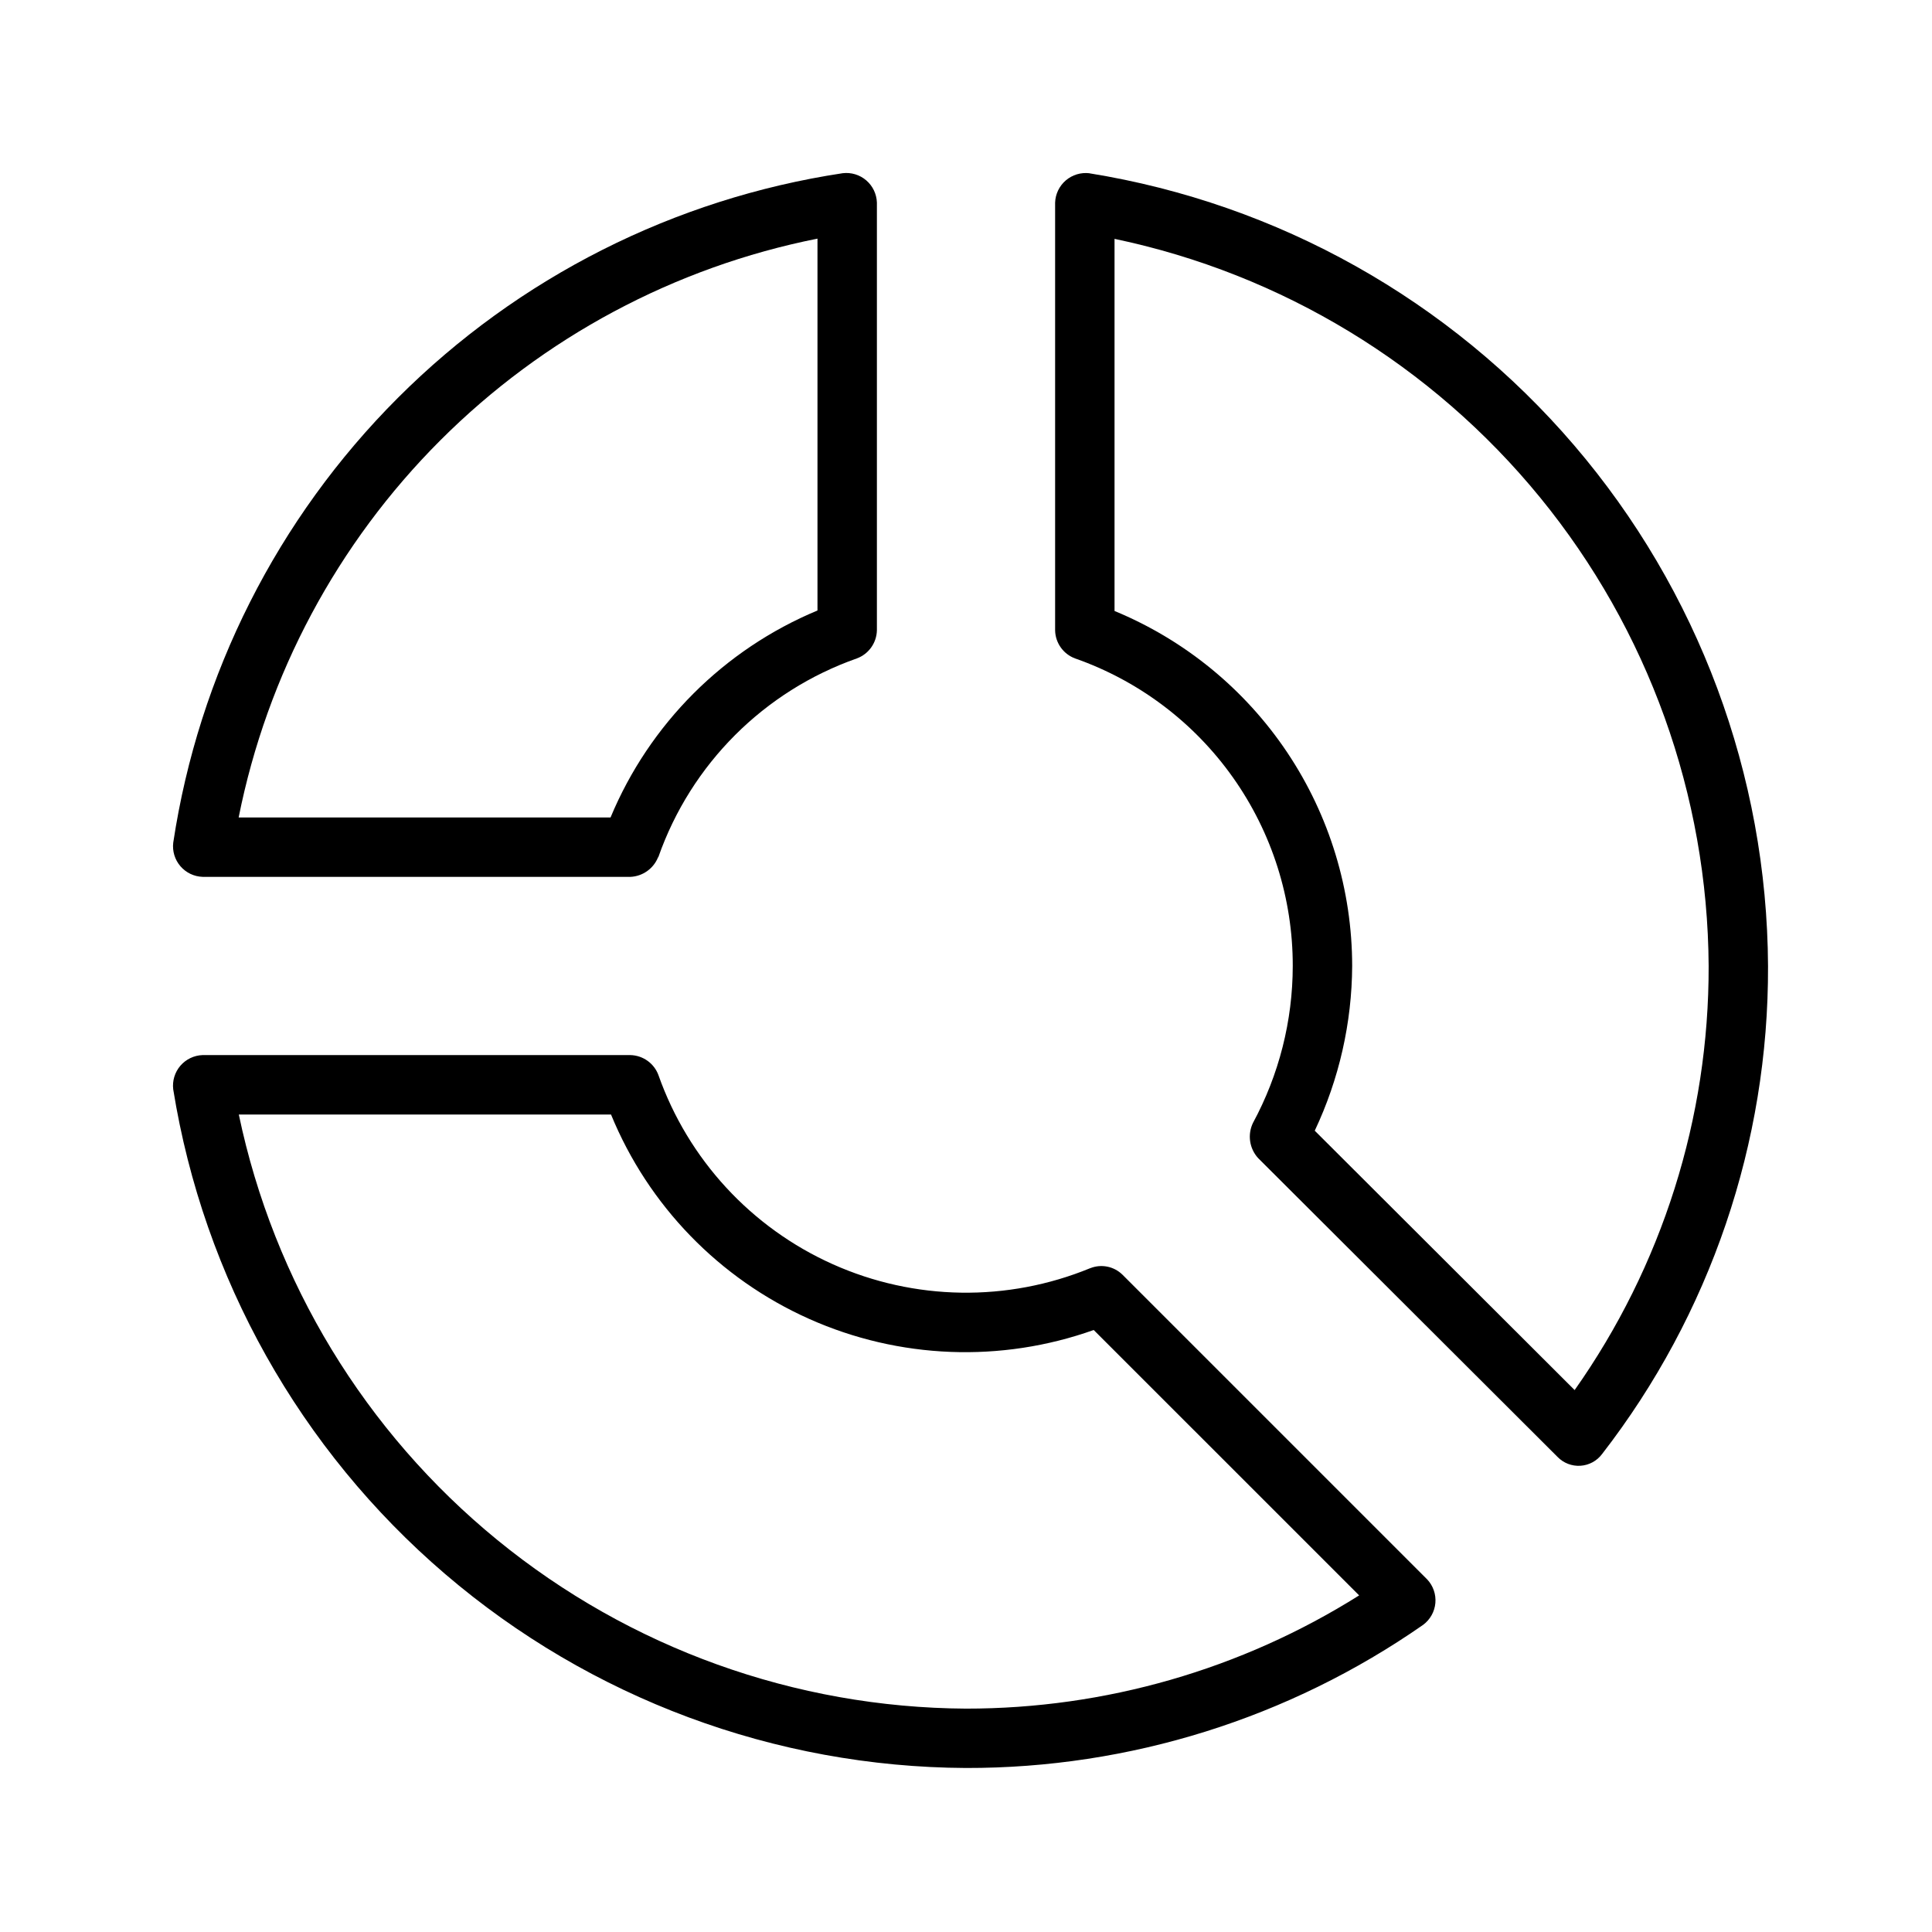
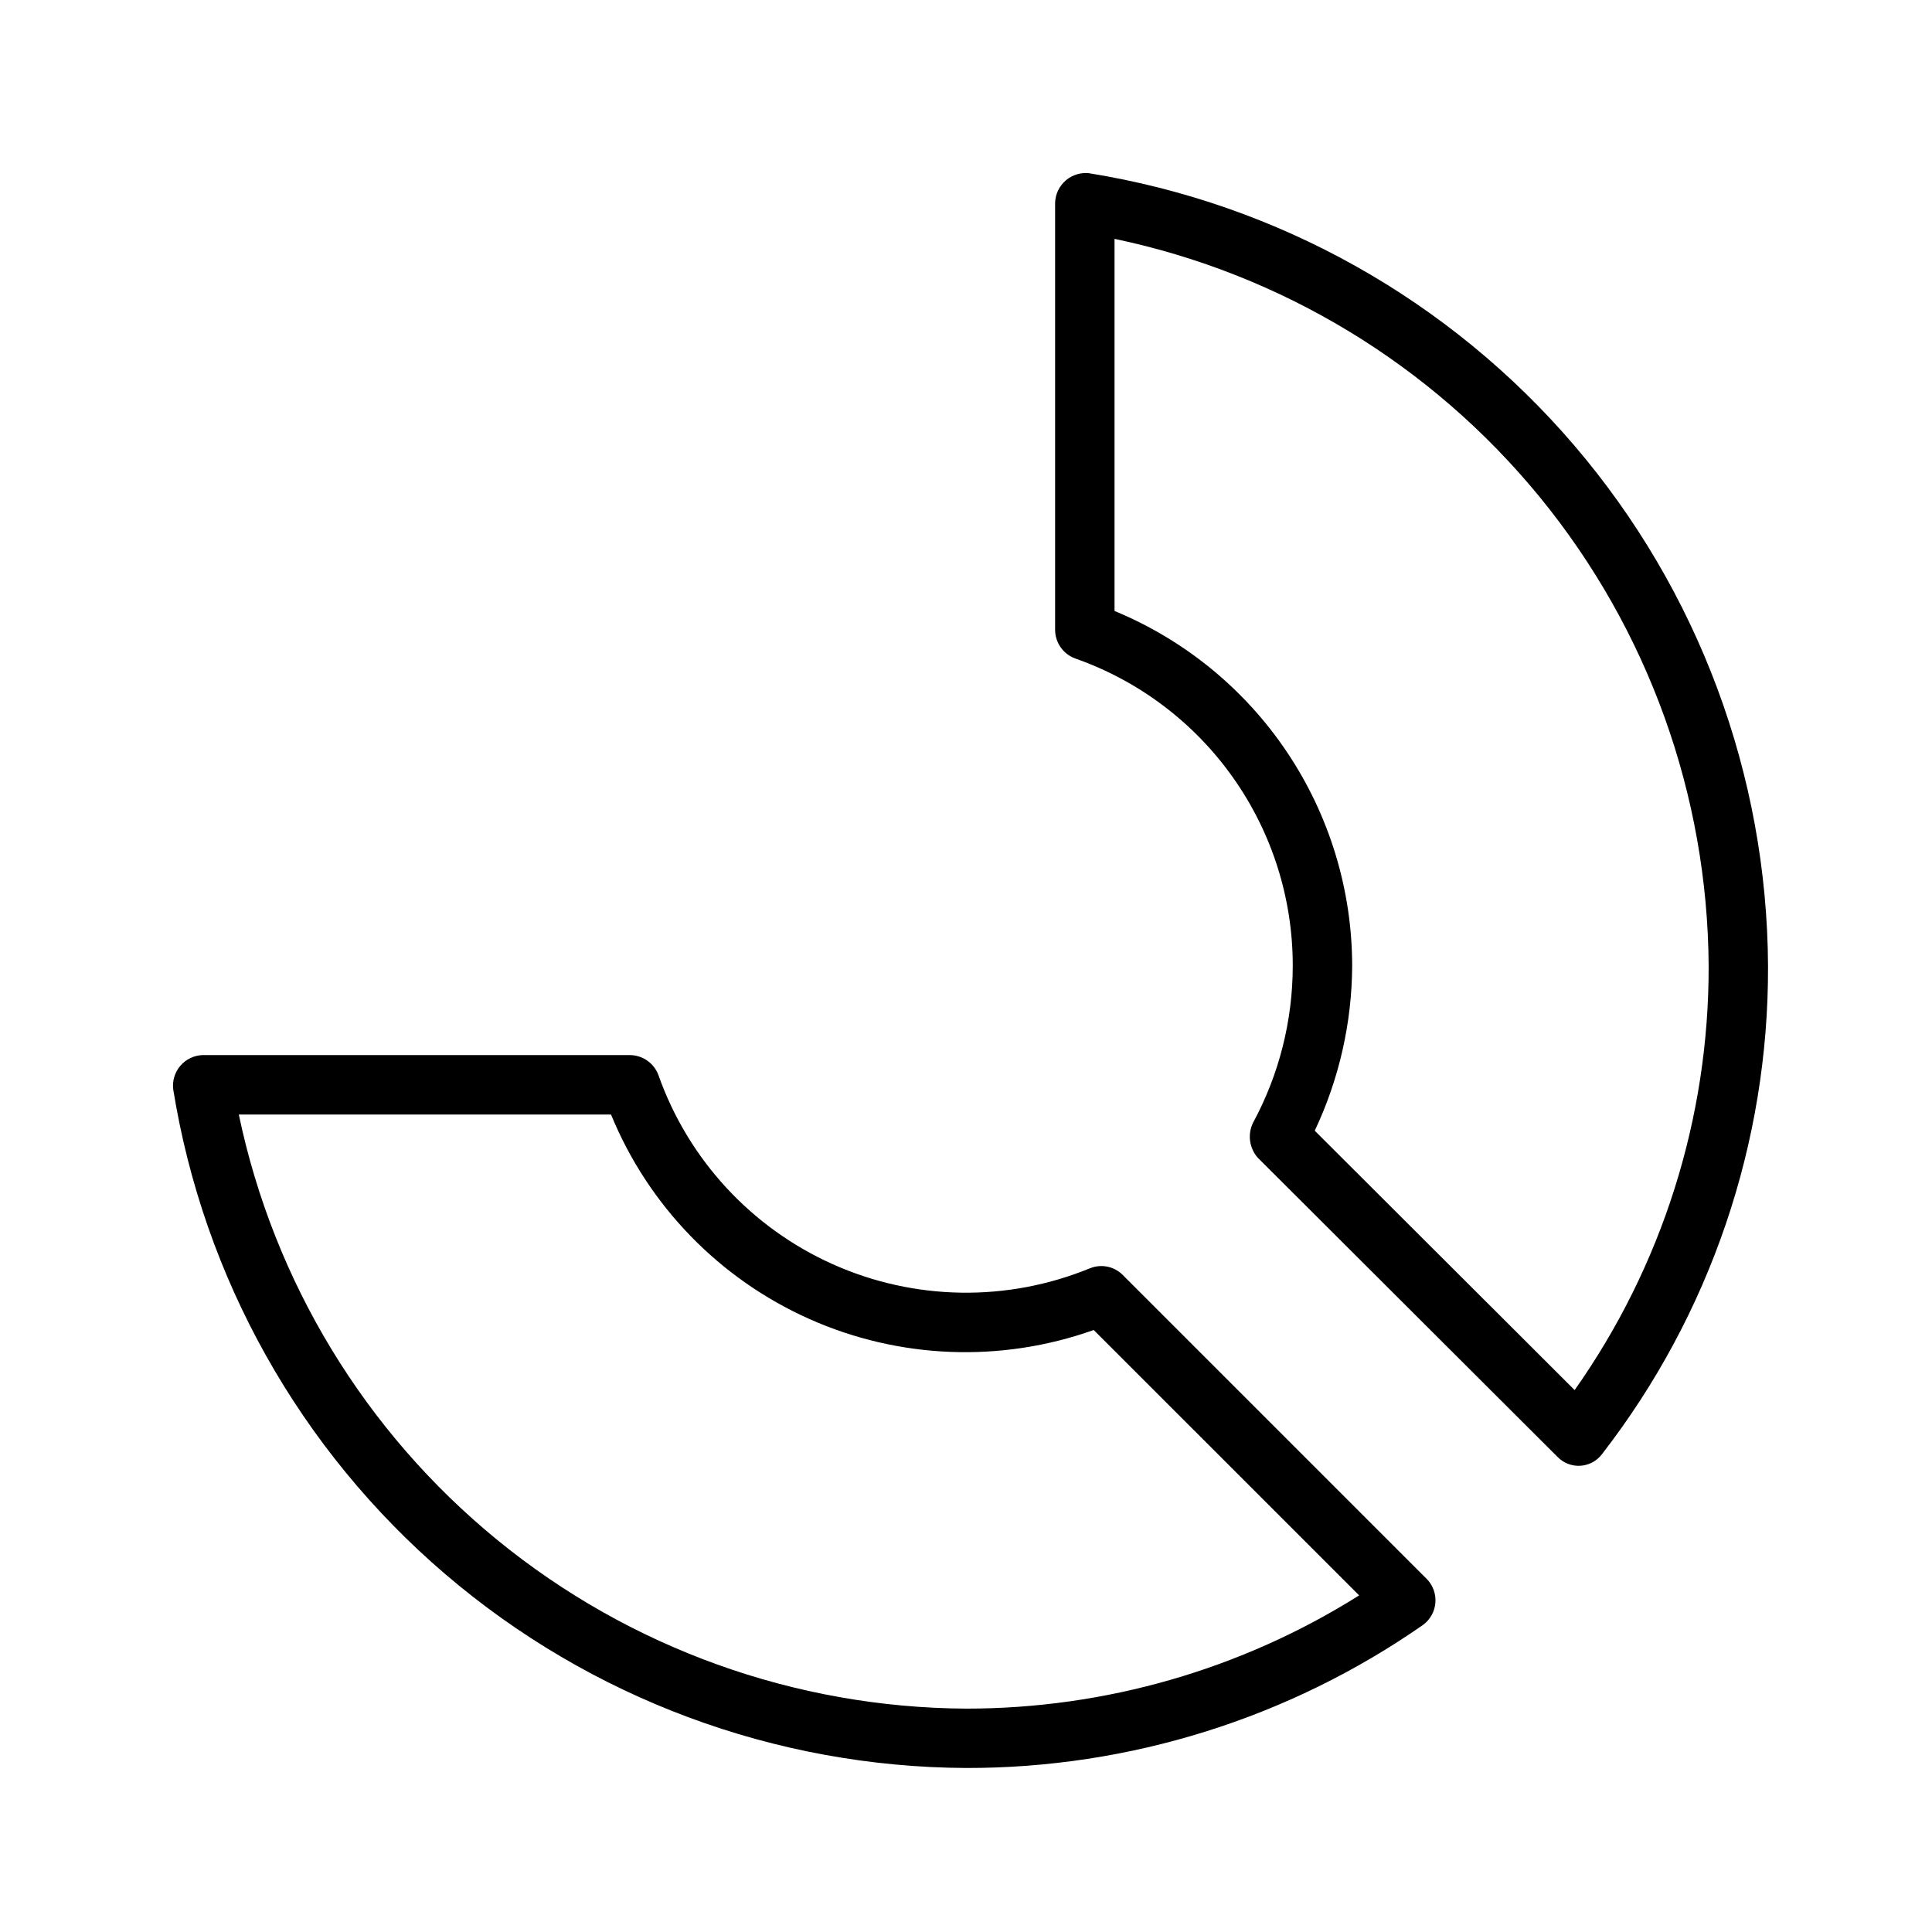
<svg xmlns="http://www.w3.org/2000/svg" fill="#000000" width="800px" height="800px" version="1.1" viewBox="144 144 512 512">
  <g>
    <path d="m432.69 189.91c-2.254-0.266-4.519 0.422-6.242 1.898-1.723 1.477-2.75 3.606-2.832 5.875v113.36c0.066 3.336 2.164 6.289 5.289 7.445 16.883 5.922 31.508 16.949 41.844 31.555 10.336 14.605 15.875 32.062 15.844 49.957-0.012 14.523-3.637 28.816-10.547 41.59-1.488 3.094-0.945 6.777 1.367 9.316l79.352 79.191c1.582 1.633 3.801 2.488 6.07 2.344 2.269-0.145 4.359-1.277 5.723-3.098 28.676-37.004 44.16-82.531 43.988-129.34-0.254-50.645-18.473-99.551-51.406-138.02-32.938-38.469-78.453-64.004-128.45-72.062zm128.6 322.47-68.867-68.734c6.453-13.652 9.84-28.555 9.918-43.652-0.016-20.152-6.008-39.848-17.215-56.594-11.211-16.746-27.137-29.793-45.762-37.484v-98.617c44.316 9.277 84.117 33.465 112.77 68.527 28.648 35.066 44.418 78.887 44.676 124.17 0.098 40.238-12.312 79.512-35.516 112.39z" />
    <path d="m522.23 562.57-80.766-80.766-0.016-0.008v-0.004c-2.258-2.211-5.609-2.879-8.539-1.699h-0.027c-21.91 9.004-46.559 8.621-68.184-1.059-21.621-9.676-38.328-27.801-46.211-50.141-1.164-3.121-4.113-5.215-7.445-5.285h-113.36c-2.269 0.078-4.402 1.105-5.883 2.828-1.477 1.727-2.164 3.988-1.895 6.246 8.055 49.996 33.59 95.516 72.062 128.45 38.473 32.934 87.383 51.148 138.03 51.402 43.32 0.078 85.621-13.168 121.16-37.941 1.852-1.379 3.027-3.477 3.231-5.773s-0.582-4.574-2.16-6.254zm-314.94-123.21h98.637c9.891 24.137 28.703 43.535 52.523 54.168 23.82 10.633 50.82 11.684 75.395 2.934l70.344 70.336v-0.004c-31.207 19.629-67.328 30.027-104.19 30.008-45.281-0.258-89.109-16.023-124.18-44.672-35.066-28.648-59.254-68.449-68.531-112.77z" />
-     <path d="m197.69 376.38h113.36c3.234-0.141 6.094-2.148 7.324-5.141l0.113-0.148c8.648-24.609 28-43.965 52.613-52.613 3.117-1.164 5.211-4.109 5.289-7.438v-113.36c-0.078-2.269-1.102-4.406-2.824-5.883-1.727-1.48-3.992-2.168-6.246-1.895-44.641 6.746-85.949 27.609-117.87 59.531-31.926 31.922-52.789 73.23-59.535 117.87-0.273 2.254 0.414 4.523 1.895 6.246 1.48 1.727 3.613 2.75 5.887 2.824zm162.95-169.14v98.547c-24.801 10.328-44.516 30.043-54.84 54.848h-98.559 0.004c7.547-37.863 26.145-72.645 53.449-99.945 27.301-27.301 62.082-45.902 99.945-53.449z" />
  </g>
</svg>